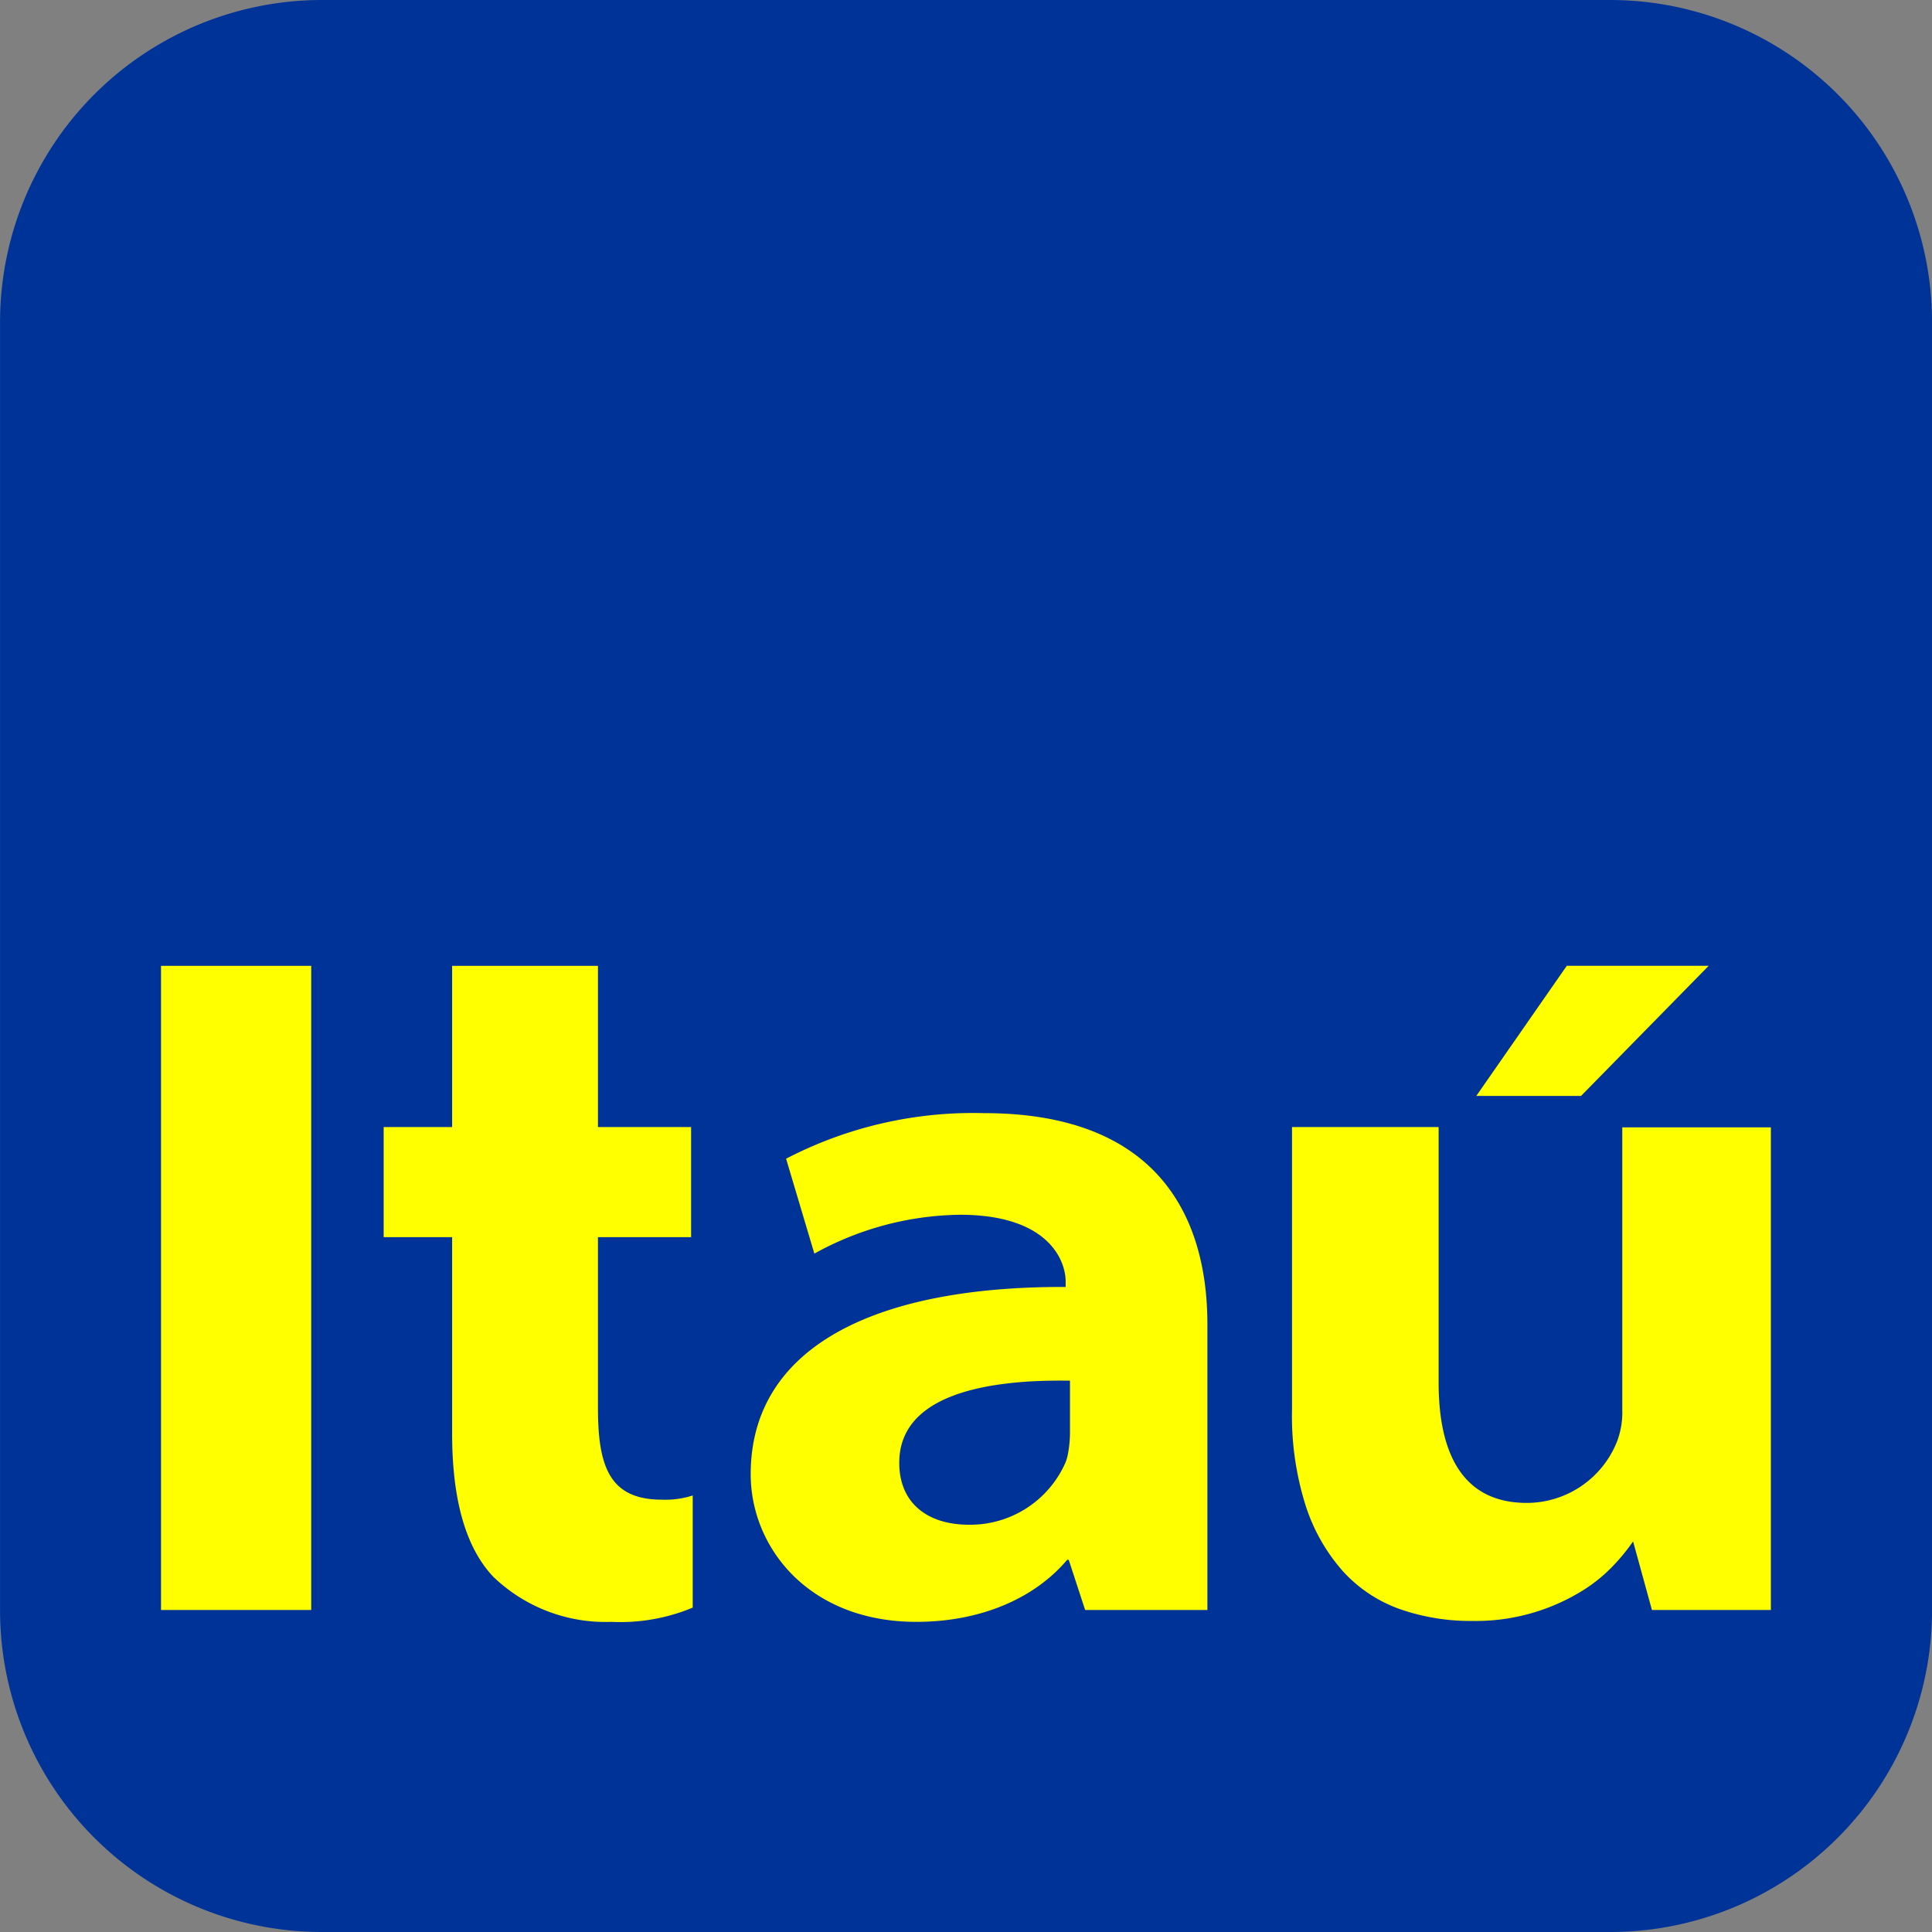
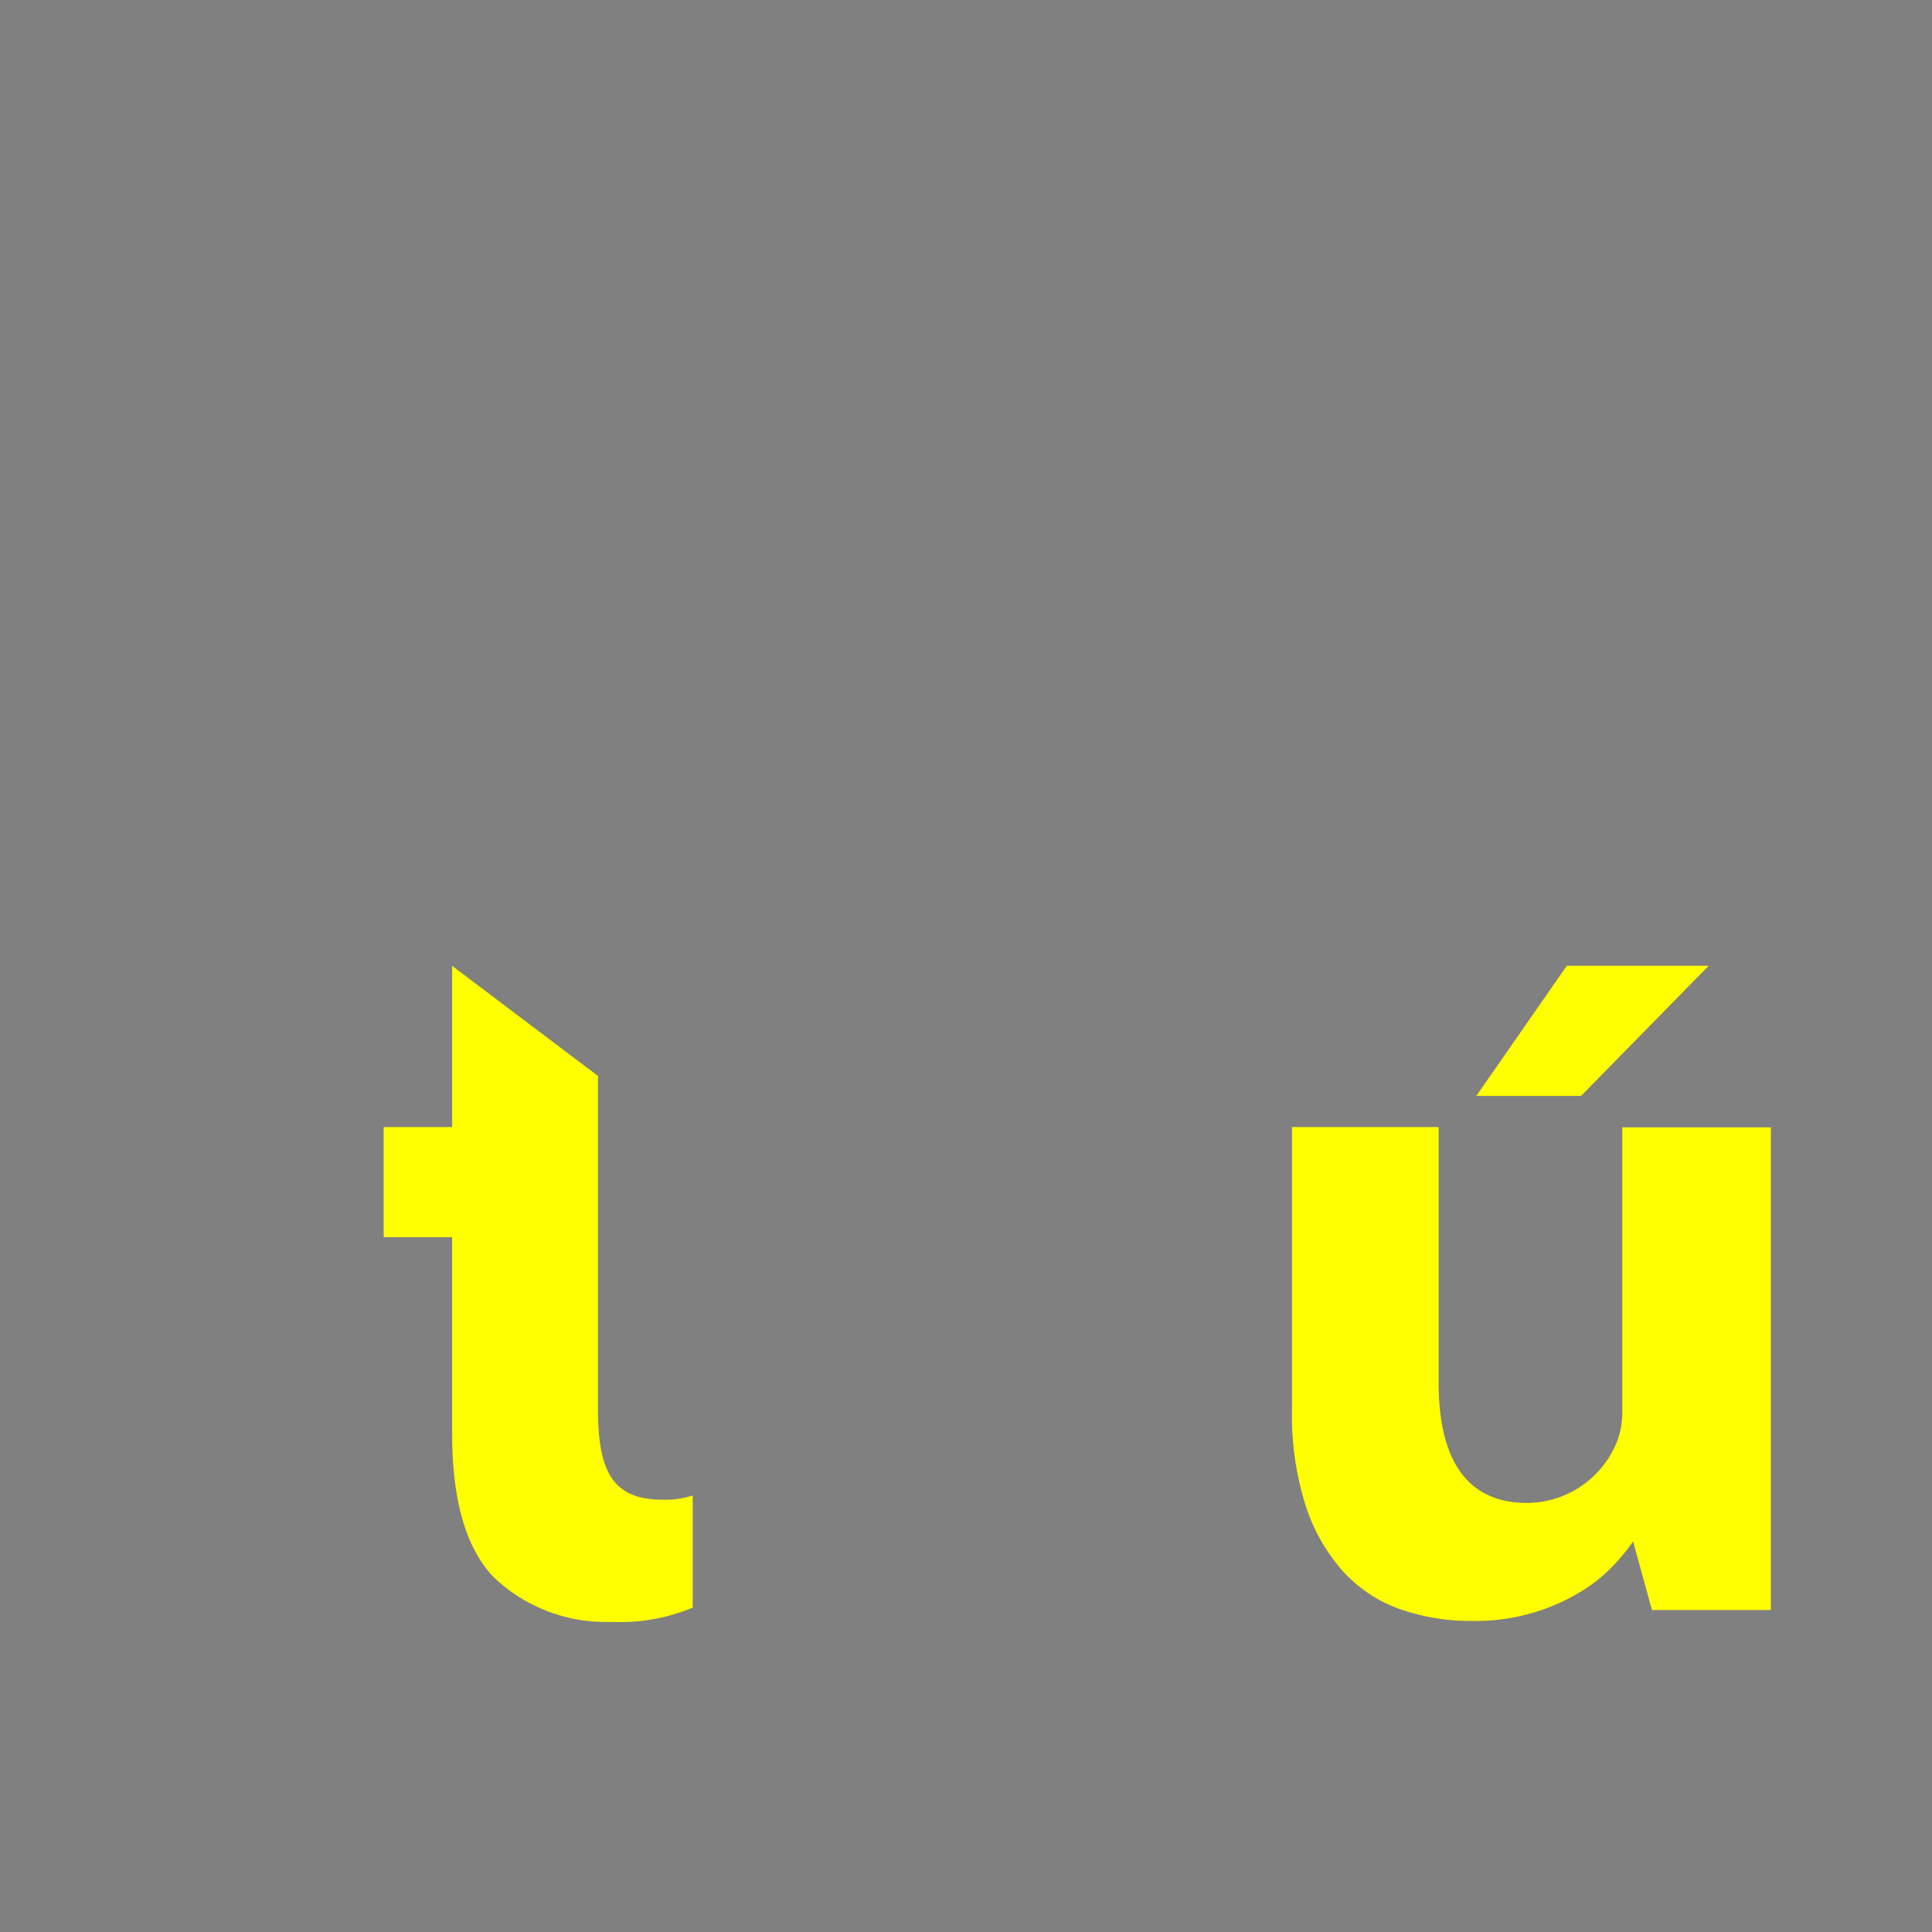
<svg xmlns="http://www.w3.org/2000/svg" width="122.974" height="122.974" viewBox="0 0 122.974 122.974">
  <rect x="0" y="0" width="122.974" height="122.974" fill="#808080" stroke="none" />
  <g id="logo-itau" transform="translate(-1748.685 -41.174)">
-     <path id="Caminho_2" data-name="Caminho 2" d="M1769.188,41.174h81.974a20.5,20.5,0,0,1,20.5,20.506v81.985a20.483,20.483,0,0,1-20.5,20.483h-81.974a20.483,20.483,0,0,1-20.5-20.483V61.68a20.5,20.5,0,0,1,20.5-20.506" fill="#003398" />
-     <rect id="Retângulo_3" data-name="Retângulo 3" width="9.56" height="41.001" transform="translate(1758.934 102.651)" fill="#ff0" />
-     <path id="Caminho_3" data-name="Caminho 3" d="M1811.33,112.027a25.817,25.817,0,0,0-12.61,2.9l1.8,6.041a19.589,19.589,0,0,1,9.222-2.473c5.591-.016,6.774,2.827,6.774,4.267v.329c-12.393-.051-20.048,3.971-20.048,11.916,0,4.675,3.706,9.4,10.543,9.4,4.074,0,7.513-1.477,9.6-3.948h.1l1.045,3.193h7.781V125.479c0-7.387-3.629-13.452-14.206-13.452m5.459,20.283a7.343,7.343,0,0,1-.158,1.547c-.013.063-.076.28-.094.324s-.042.1-.065.155a6.626,6.626,0,0,1-6.109,3.889c-2.627,0-4.44-1.362-4.44-3.945,0-2.892,2.468-4.382,6.152-4.95a24.083,24.083,0,0,1,2.824-.256q.919-.033,1.89-.019Z" fill="#ff0" />
    <path id="Caminho_4" data-name="Caminho 4" d="M1851.945,112.931v18.01a5.234,5.234,0,0,1-.321,1.952,6.19,6.19,0,0,1-5.756,3.943c-3.9,0-5.613-2.869-5.613-7.665v-16.26h-9.332v17.968a18.952,18.952,0,0,0,.87,6.133,11.651,11.651,0,0,0,2.369,4.172,8.932,8.932,0,0,0,3.61,2.406,13.64,13.64,0,0,0,4.642.759,12.9,12.9,0,0,0,6.849-1.838,9.885,9.885,0,0,0,2.07-1.641,12.749,12.749,0,0,0,1.3-1.583l1.2,4.364h7.571v-30.72Z" fill="#ff0" />
-     <path id="Caminho_5" data-name="Caminho 5" d="M1777.463,102.651v10.26h-4.357v7.008h4.357v12.494c0,4.131.828,7.235,2.621,9.124a10.3,10.3,0,0,0,7.513,2.871,11.954,11.954,0,0,0,5.18-.908v-7.137a5.671,5.671,0,0,1-1.952.267c-3.312,0-4.079-2.061-4.079-5.827V119.919h5.928v-7.008h-5.928v-10.26Z" fill="#ff0" />
+     <path id="Caminho_5" data-name="Caminho 5" d="M1777.463,102.651v10.26h-4.357v7.008h4.357v12.494c0,4.131.828,7.235,2.621,9.124a10.3,10.3,0,0,0,7.513,2.871,11.954,11.954,0,0,0,5.18-.908v-7.137a5.671,5.671,0,0,1-1.952.267c-3.312,0-4.079-2.061-4.079-5.827V119.919h5.928h-5.928v-10.26Z" fill="#ff0" />
    <path id="Caminho_6" data-name="Caminho 6" d="M1848.413,102.648l-5.761,8.283h6.668l8.125-8.283Z" fill="#ff0" fill-rule="evenodd" />
  </g>
</svg>